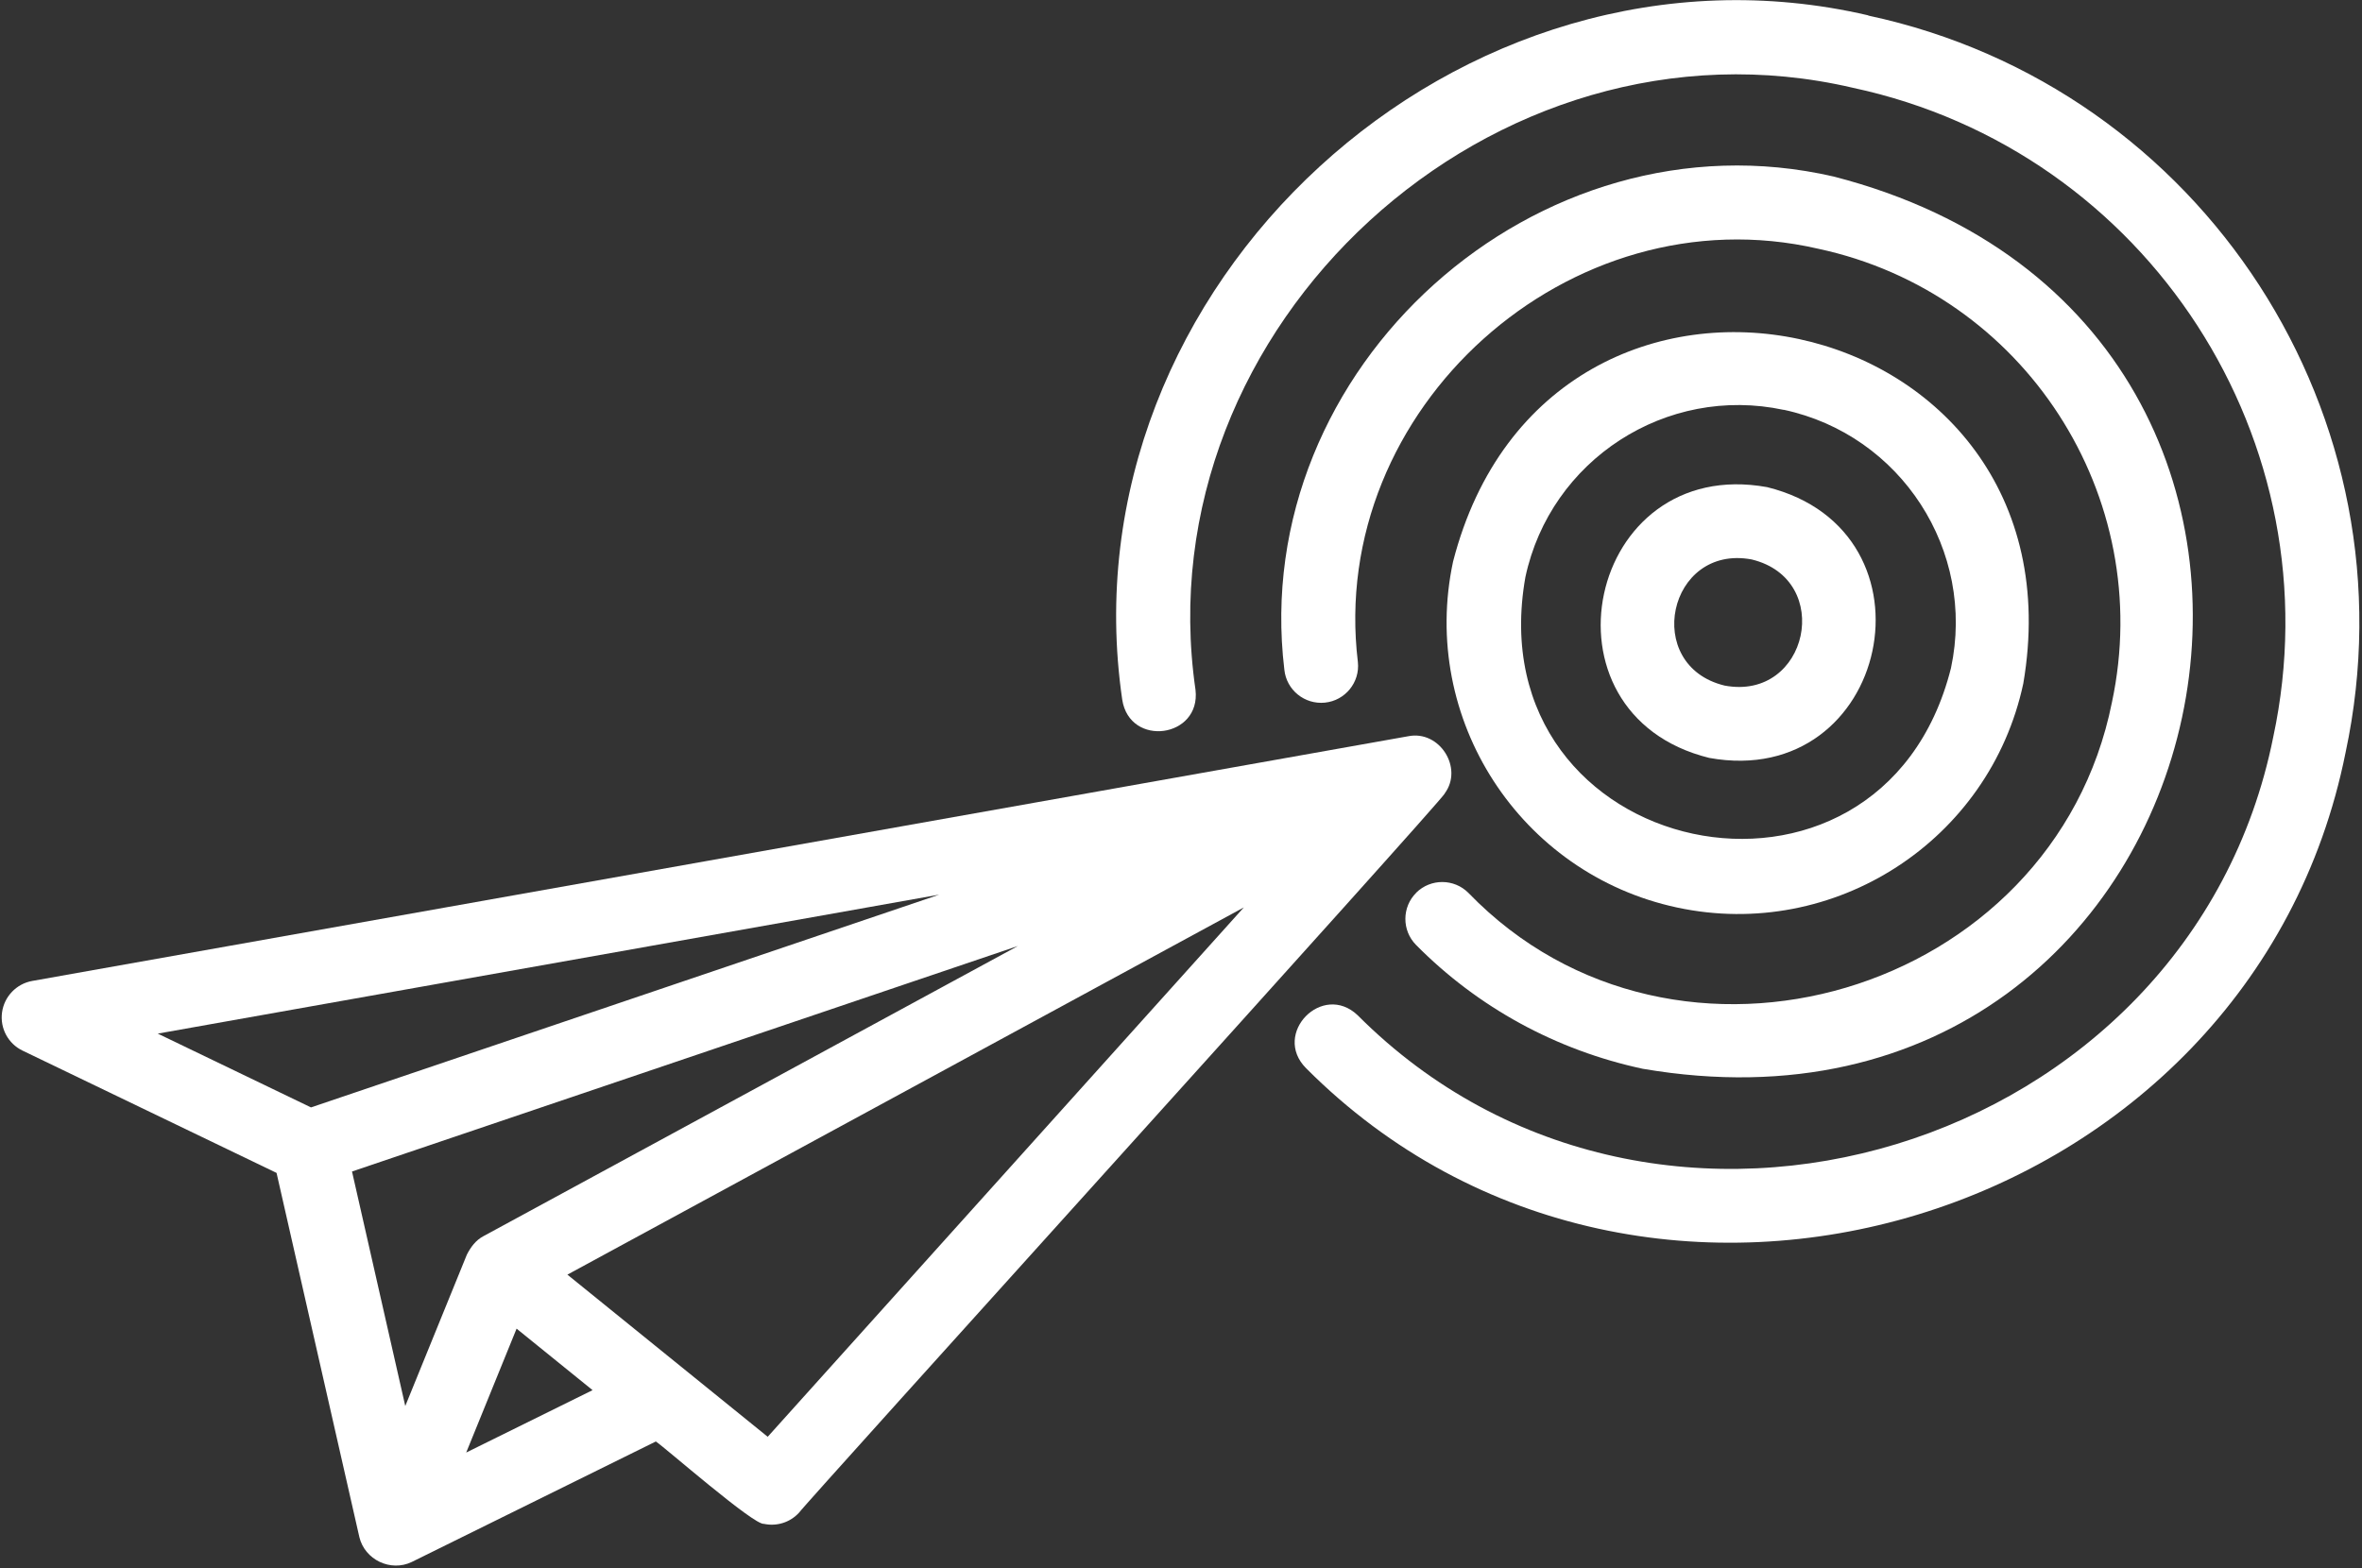
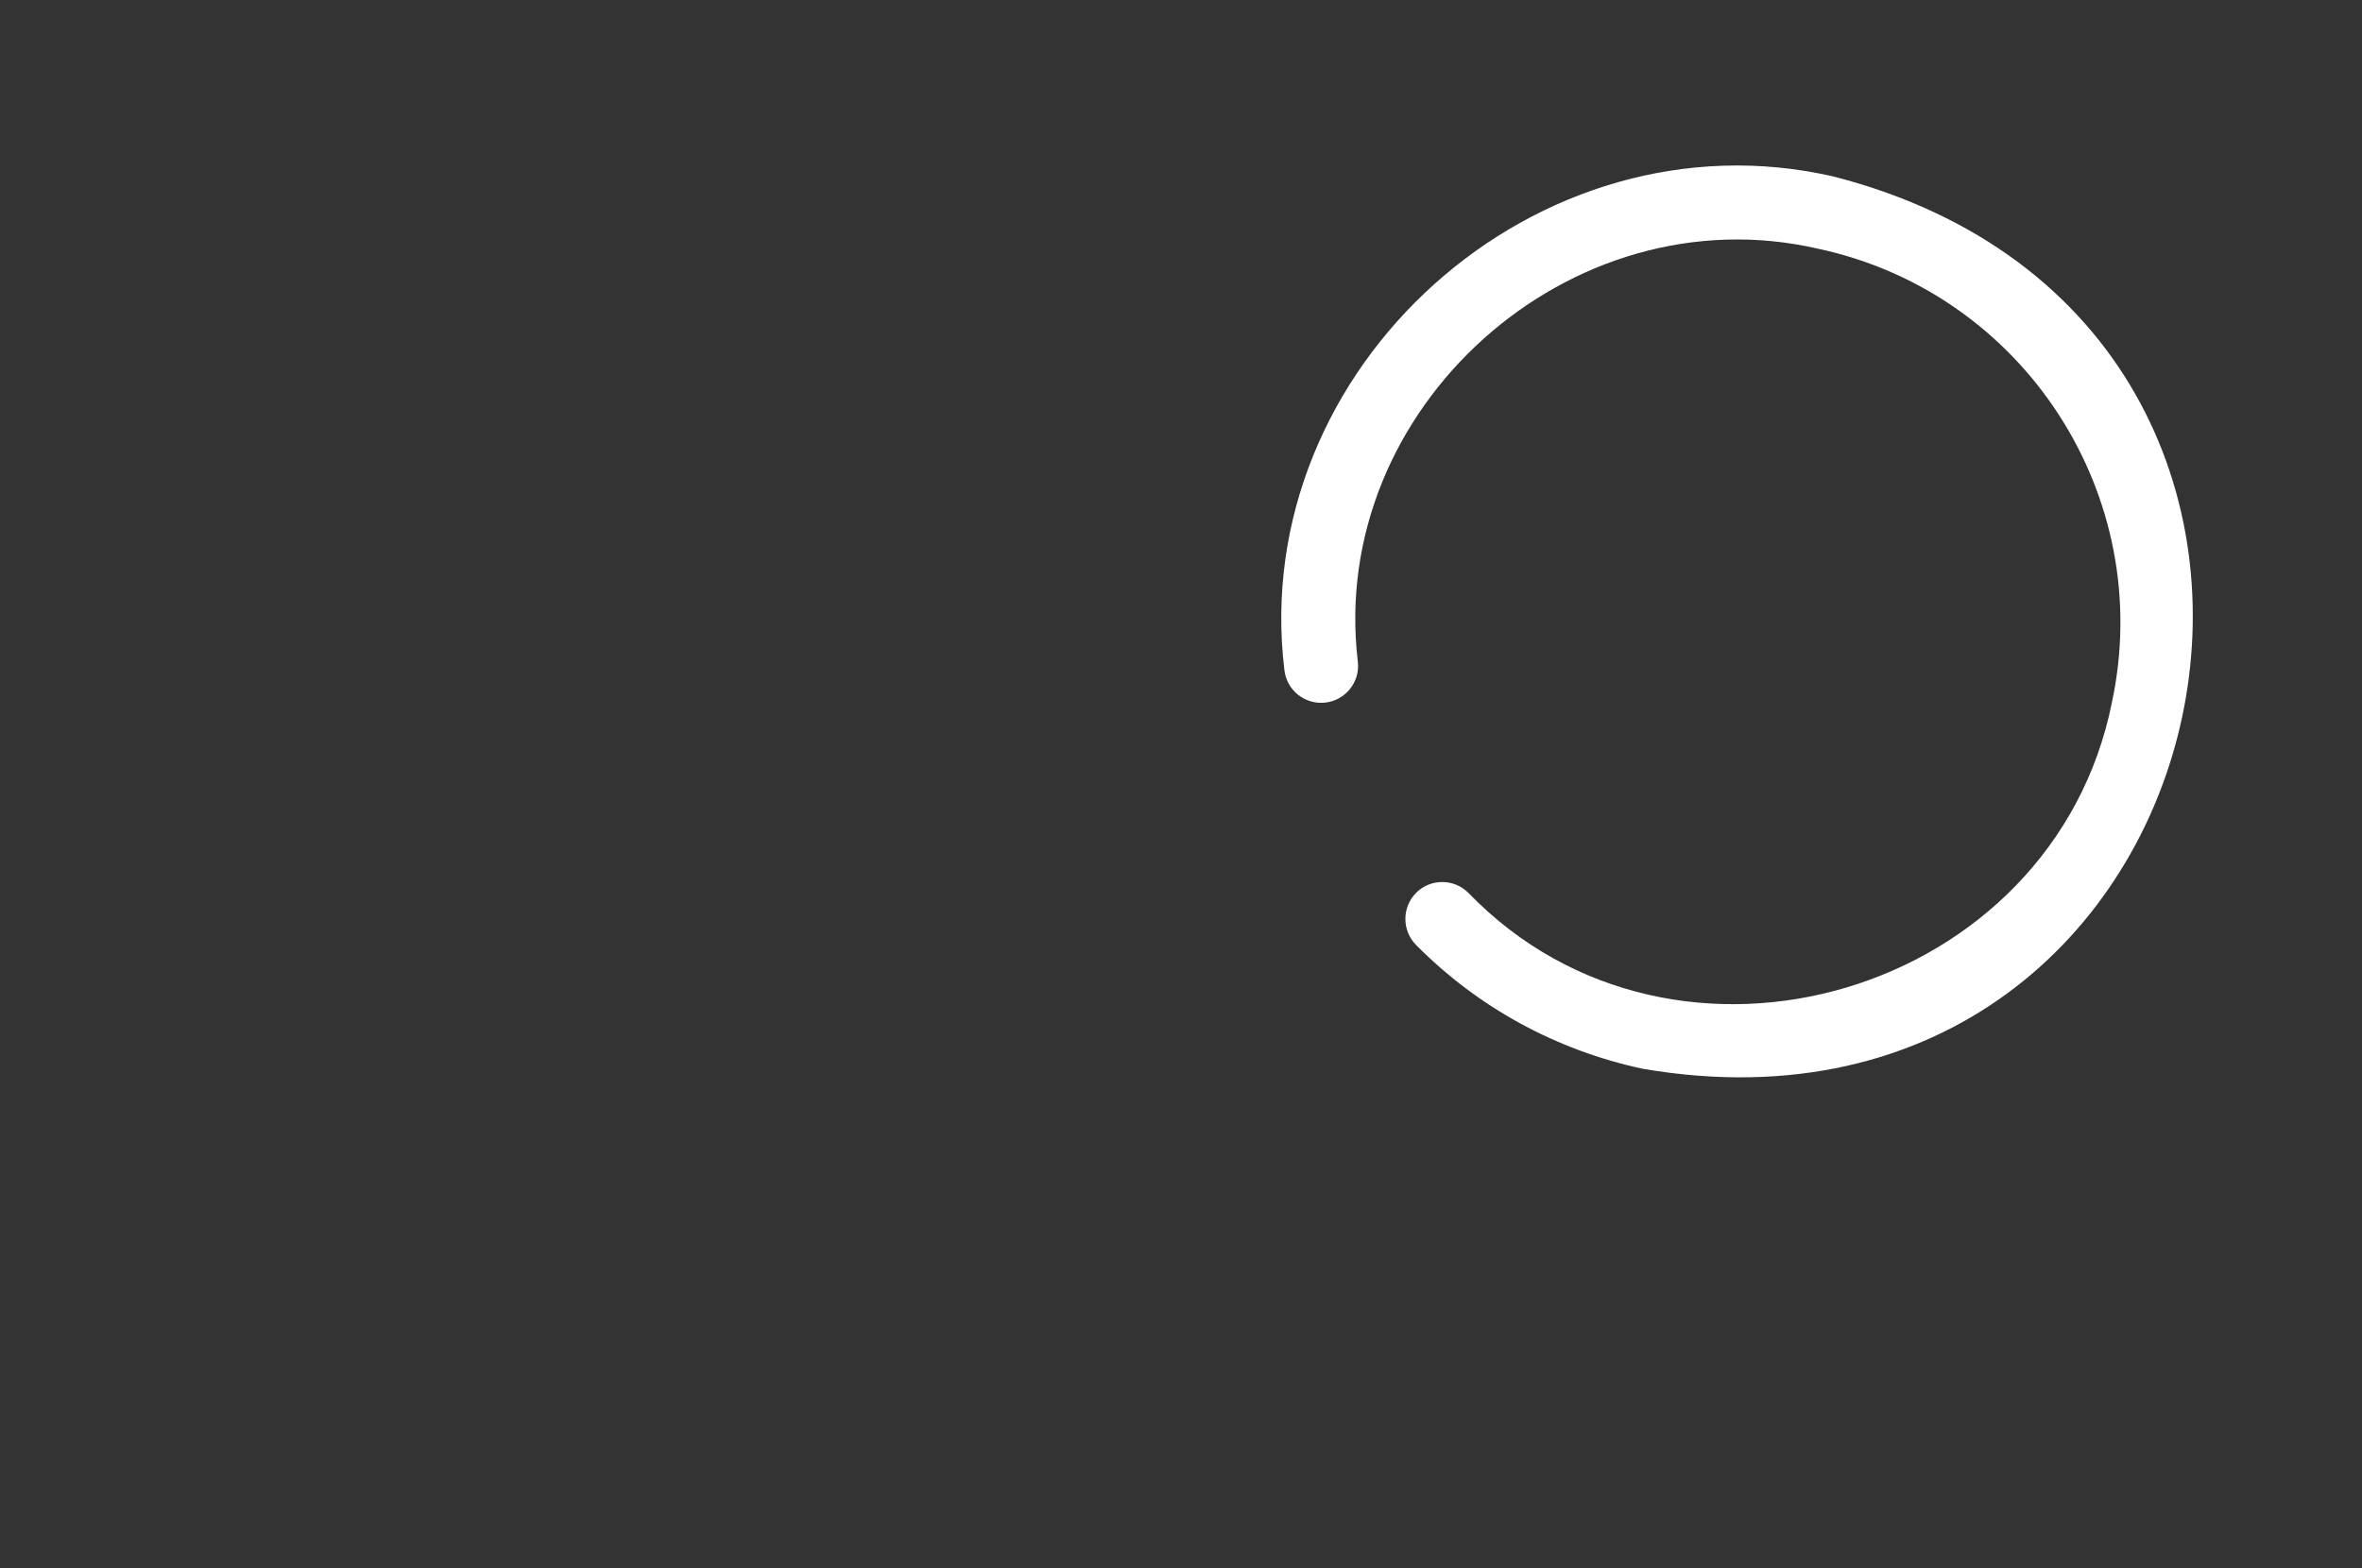
<svg xmlns="http://www.w3.org/2000/svg" width="512" height="340" viewBox="0 0 512 340" fill="none">
  <rect x="0" y="0" width="512" height="340" fill="#333333" stroke="none" />
-   <path d="M313.165 172.021C317.248 166.524 312.066 158.275 305.279 159.624L6.989 212.683C3.565 213.298 0.925 216.046 0.444 219.492C-0.037 222.937 1.768 226.295 4.908 227.801L59.947 254.305L77.896 333.265C79.068 338.176 84.67 340.871 89.246 338.665L142.164 312.536C144.188 313.867 163.391 330.716 165.597 330.397C168.316 330.979 171.254 330.133 173.244 327.929C173.779 326.825 313.004 173.163 313.187 172.026L313.165 172.021ZM104.79 268.025C103.13 268.889 102.011 270.424 101.194 272.044L87.849 304.845L76.304 254L220.646 205.108L104.816 268.008L104.79 268.025ZM203.549 193.987L67.413 240.103L34.197 224.103L203.532 193.983L203.549 193.987ZM101.057 314.935L111.978 288.072L128.449 301.408L101.057 314.935ZM166.411 311.518L122.993 276.362L269.613 196.749L166.411 311.518Z" fill="white" />
-   <path d="M404.972 3.329C316.48 -17.294 230.179 61.974 243.259 151.69C244.874 162.125 260.354 160.008 259.145 149.574C247.698 70.599 323.717 0.845 401.614 19.028C465.553 32.709 506.442 95.861 492.761 159.798C474.747 249.784 359.053 285.077 294.306 220.133C286.671 212.857 275.693 224.103 283.091 231.585C356.574 305.343 488.005 265.362 508.436 163.175C523.967 90.591 477.55 18.904 404.966 3.373L404.972 3.329Z" fill="white" />
  <path d="M307.009 193.544C303.864 196.655 303.845 201.738 306.955 204.883C320.365 218.441 337.361 227.721 356.104 231.731C485.44 253.869 524.65 71.025 397.496 38.281C333.188 23.43 270.539 79.755 278.403 145.202C278.853 149.595 282.787 152.788 287.2 152.343C291.593 151.893 294.811 147.943 294.341 143.546C287.716 88.688 340.228 41.482 394.123 53.933C438.786 63.49 467.35 107.609 457.79 152.29C445.109 215.65 363.248 240.074 318.318 193.61C315.208 190.465 310.124 190.446 306.979 193.556L307.009 193.544Z" fill="white" />
-   <path d="M363.548 196.77C397.622 204.061 431.288 182.278 438.579 148.202C452.724 65.51 335.905 40.514 314.976 121.755C307.685 155.829 329.471 189.479 363.548 196.77ZM386.64 88.844C412.069 94.285 428.349 119.401 422.903 144.85C407.673 205.442 319.741 186.606 330.655 125.112C336.096 99.683 361.207 83.424 386.656 88.869L386.64 88.844Z" fill="white" />
-   <path d="M370.495 164.325C409.553 171.4 421.564 115.166 383.056 105.619C344.018 98.548 331.982 154.799 370.495 164.325ZM379.701 121.298C397.649 125.63 391.978 152.034 373.849 148.647C355.921 144.32 361.572 117.91 379.701 121.298Z" fill="white" />
</svg>